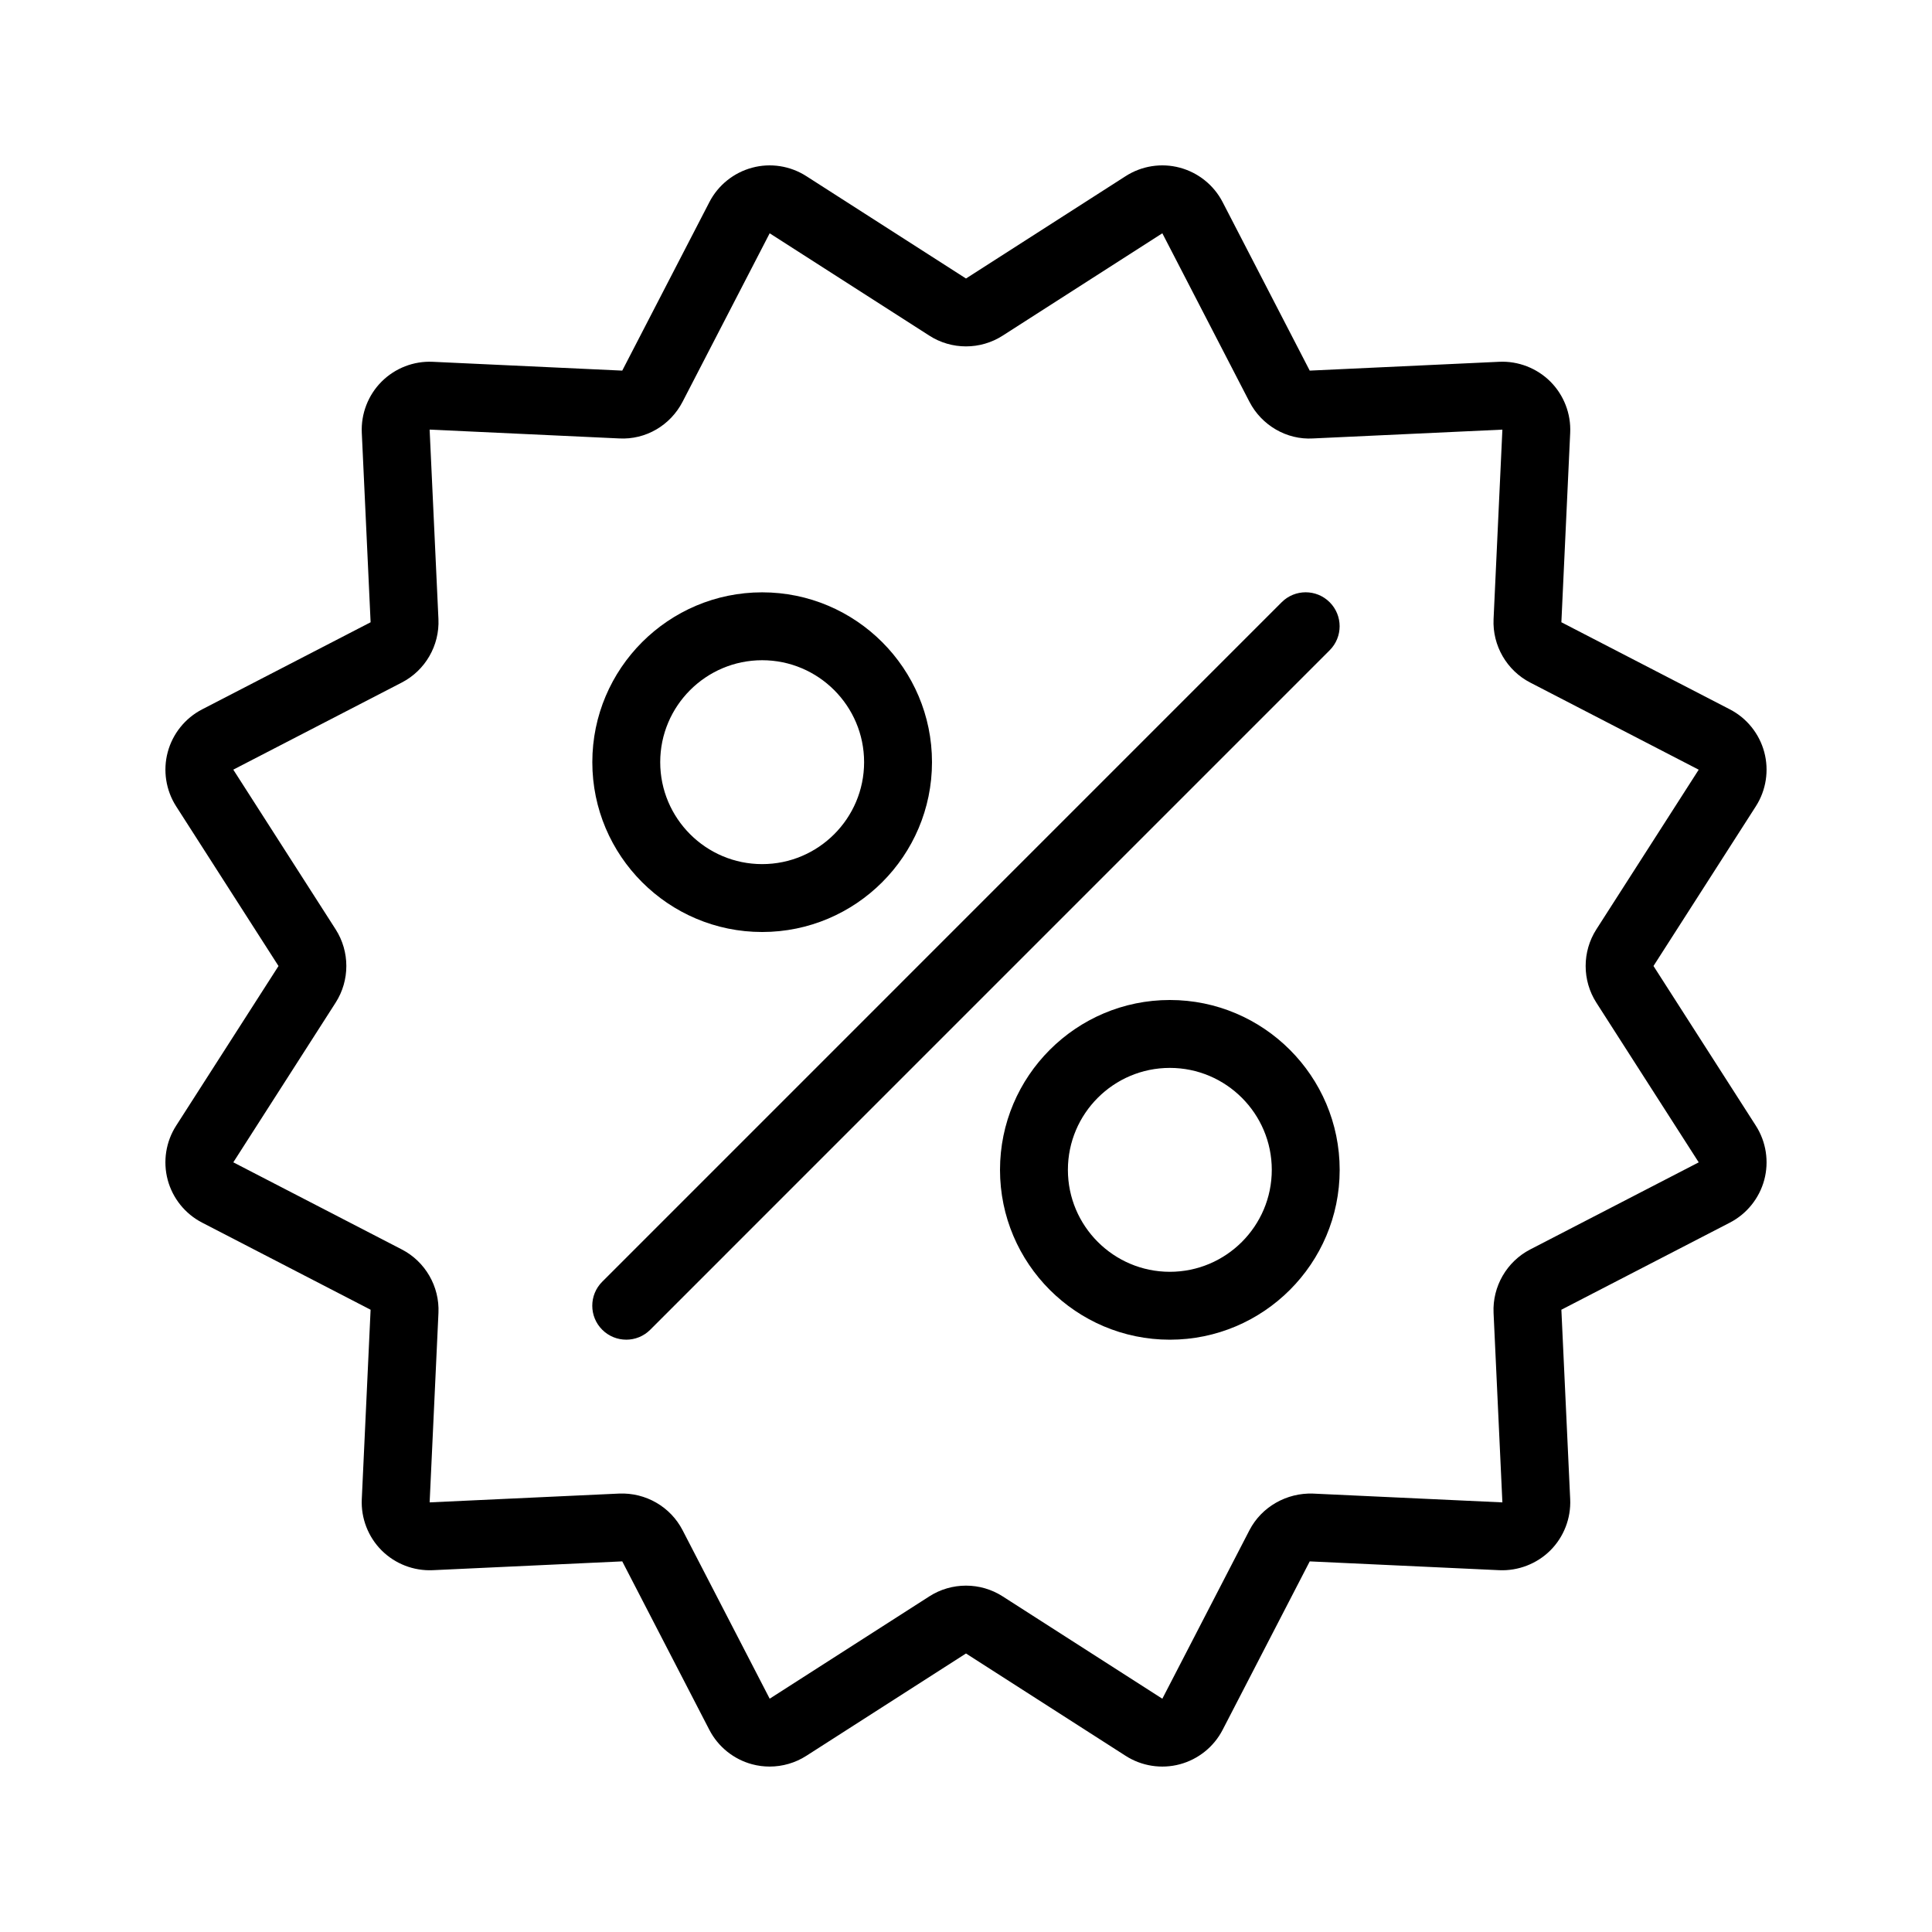
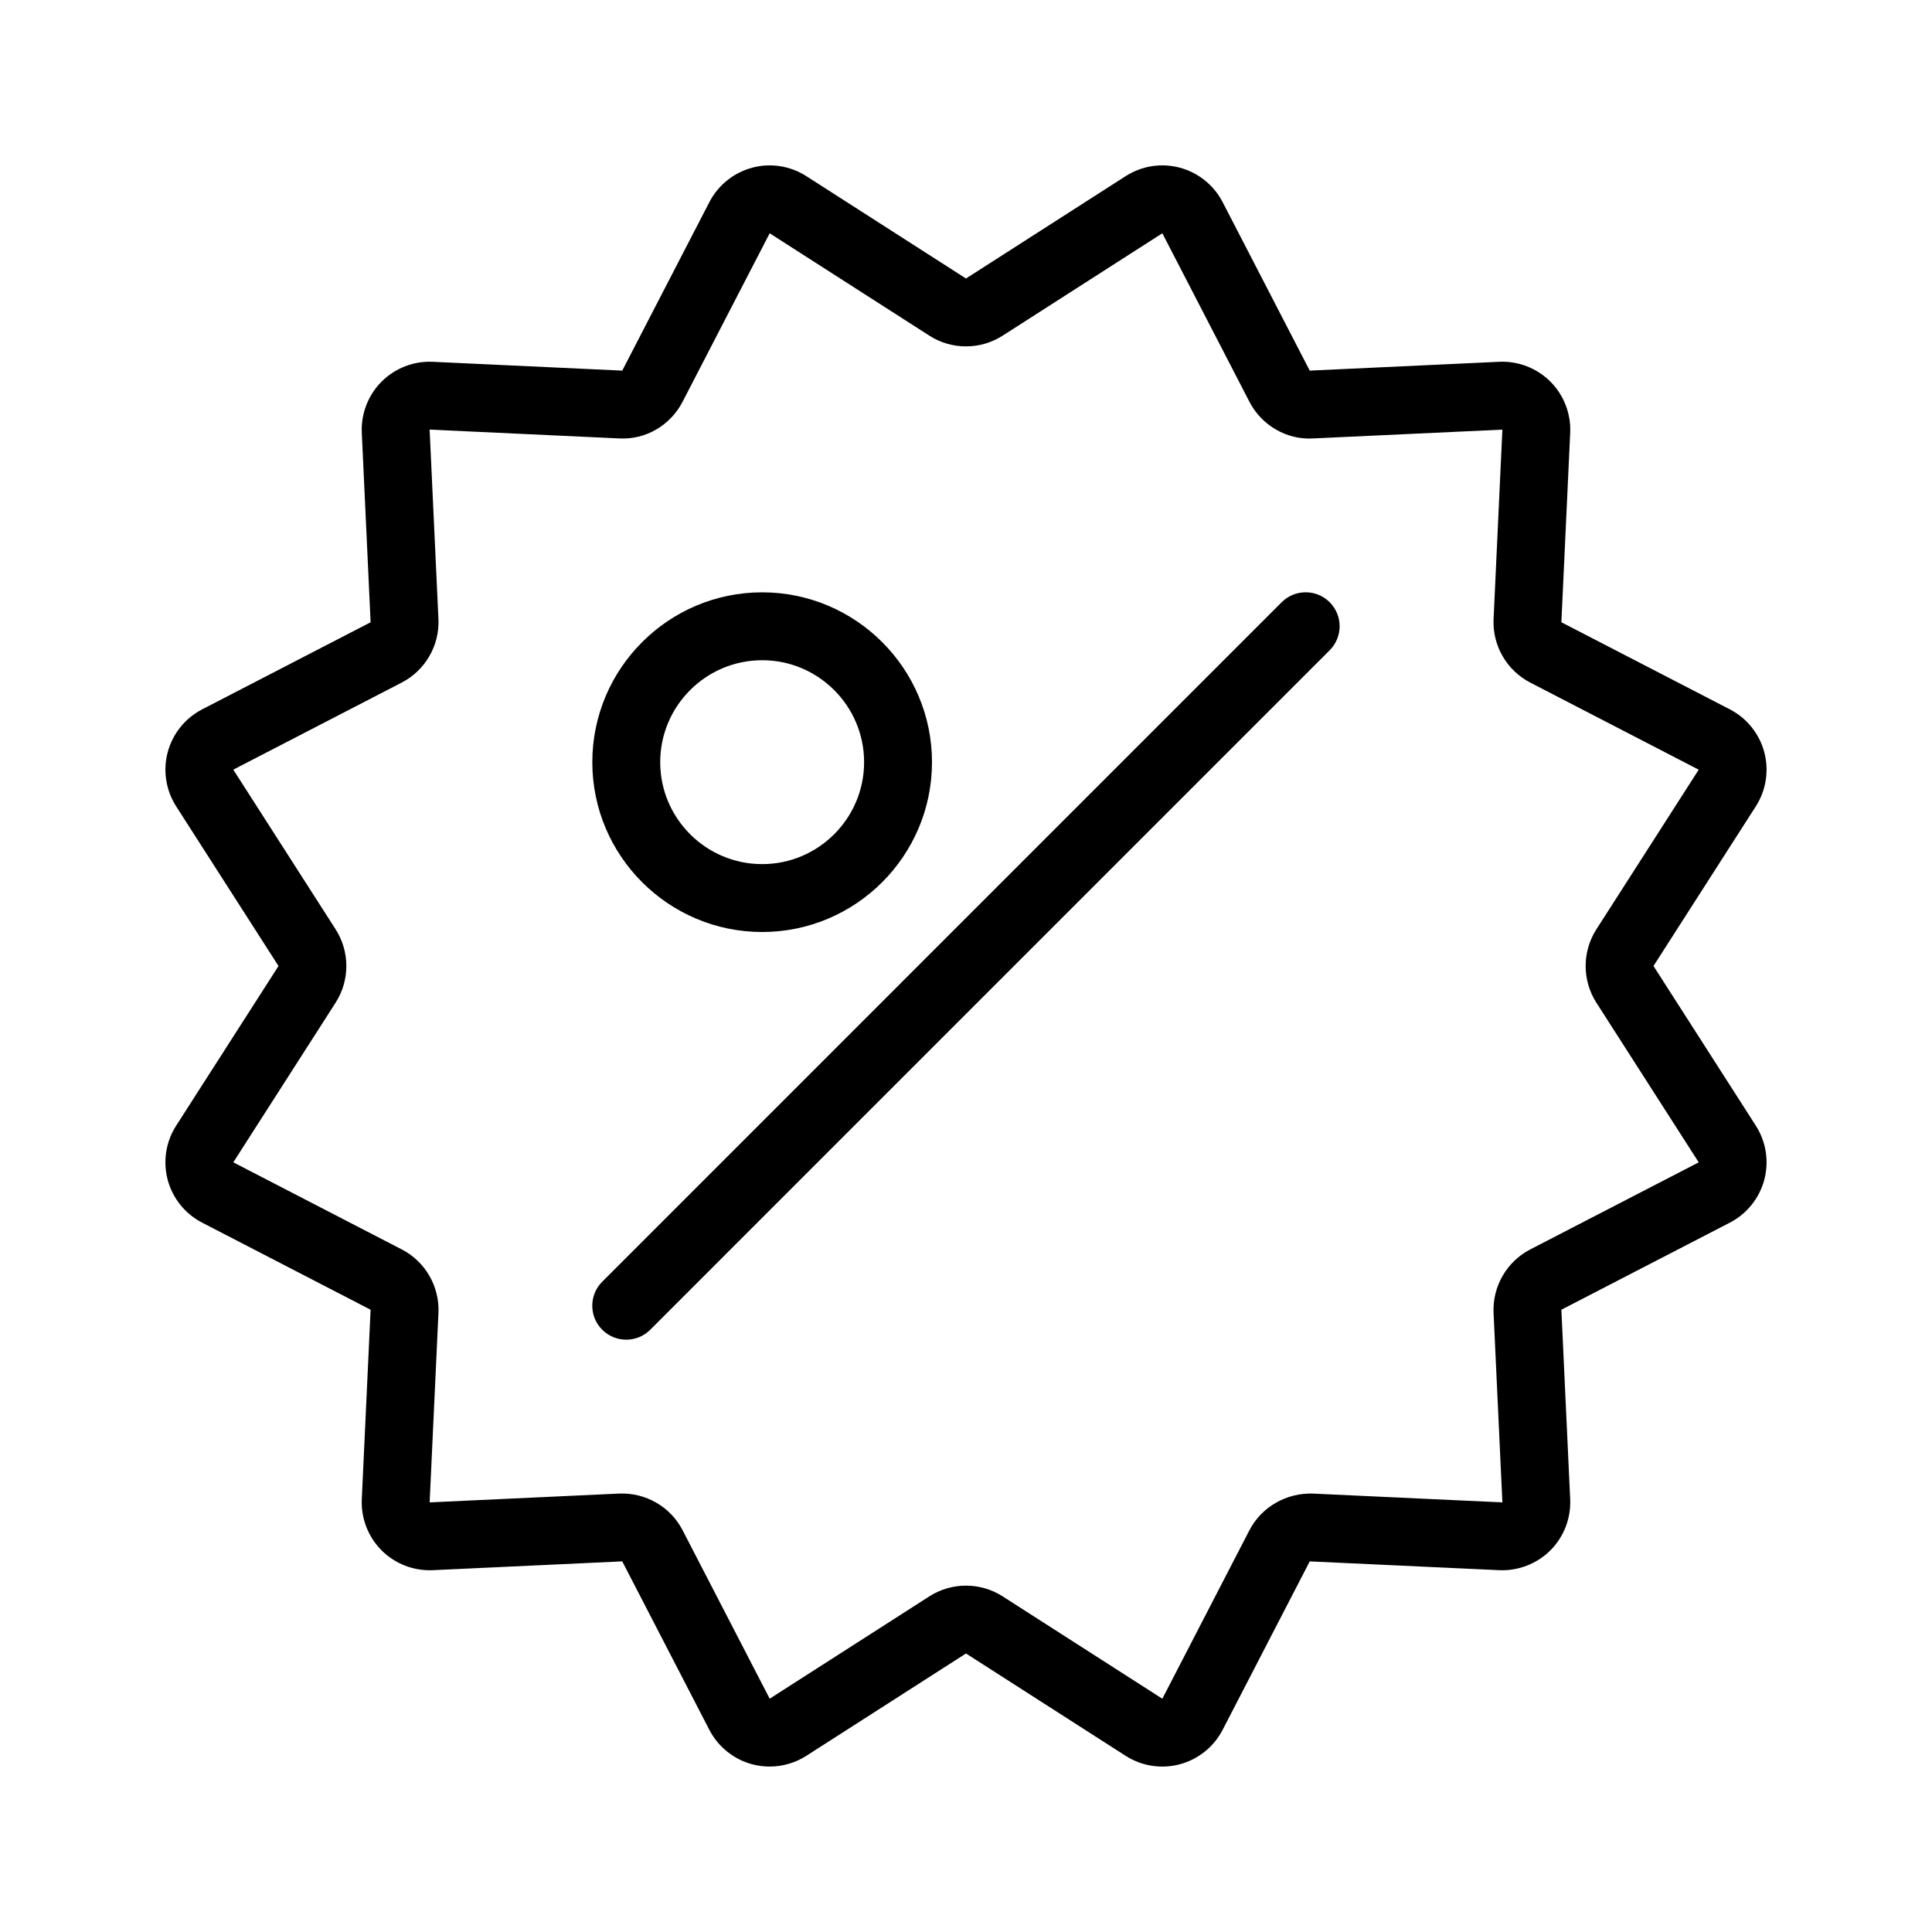
<svg xmlns="http://www.w3.org/2000/svg" fill="#000000" width="800px" height="800px" version="1.1" viewBox="144 144 512 512">
  <g>
    <path d="m188.44 456.68c1.309 4.879 4.629 9.012 9.121 11.328l44.652 23.086-2.336 50.211c-0.234 5.047 1.68 9.988 5.25 13.562 3.574 3.57 8.5 5.477 13.562 5.25l50.215-2.336 23.086 44.656c2.32 4.484 6.453 7.809 11.332 9.113 1.523 0.41 3.082 0.609 4.641 0.609 3.414 0 6.801-0.973 9.719-2.844l42.316-27.125 42.316 27.129c4.254 2.727 9.488 3.539 14.359 2.231 4.879-1.305 9.016-4.629 11.332-9.113l23.09-44.652 50.211 2.332c5.008 0.227 9.984-1.68 13.562-5.25 3.57-3.57 5.481-8.512 5.25-13.562l-2.336-50.215 44.656-23.082c4.484-2.32 7.805-6.449 9.113-11.328 1.305-4.879 0.492-10.117-2.234-14.363l-27.125-42.32 27.125-42.316c2.727-4.254 3.539-9.492 2.231-14.367-1.305-4.875-4.625-9.004-9.109-11.324l-44.656-23.086 2.336-50.215c0.234-5.047-1.68-9.988-5.25-13.562-3.574-3.57-8.555-5.492-13.562-5.25l-50.215 2.34-23.086-44.664c-2.32-4.484-6.449-7.805-11.328-9.113-4.879-1.316-10.117-0.492-14.359 2.234l-42.32 27.133-42.316-27.129c-4.254-2.727-9.496-3.555-14.363-2.234-4.879 1.309-9.012 4.629-11.328 9.121l-23.09 44.652-50.211-2.336c-5.062-0.242-9.984 1.68-13.562 5.25-3.57 3.57-5.481 8.512-5.25 13.562l2.336 50.215-44.656 23.086c-4.484 2.32-7.805 6.449-9.109 11.324-1.309 4.875-0.496 10.117 2.231 14.367l27.125 42.32-27.125 42.312c-2.731 4.25-3.543 9.484-2.238 14.363zm44.508-46.973c3.781-5.898 3.781-13.52 0-19.422l-27.125-42.32 44.645-23.082c6.231-3.215 10.047-9.816 9.723-16.82l-2.336-50.215 50.211 2.34c7.078 0.395 13.598-3.484 16.82-9.711l23.086-44.652 42.316 27.125c5.891 3.797 13.52 3.793 19.422 0.004l42.32-27.133 23.09 44.668c3.219 6.219 9.852 10.117 16.816 9.703l50.211-2.336-2.336 50.215c-0.324 7.004 3.492 13.605 9.711 16.816l44.652 23.09-27.125 42.316c-3.781 5.898-3.781 13.52 0 19.422l27.129 42.32-44.656 23.082c-6.227 3.219-10.035 9.824-9.711 16.82l2.336 50.211-50.203-2.332c-6.945-0.242-13.605 3.484-16.828 9.707l-23.086 44.656-42.316-27.125c-2.953-1.898-6.332-2.844-9.711-2.844-3.383 0-6.762 0.945-9.707 2.836l-42.32 27.125-23.086-44.652c-3.223-6.231-9.781-10-16.82-9.707l-50.211 2.332 2.336-50.211c0.32-6.996-3.488-13.602-9.719-16.82l-44.648-23.086z" />
    <path d="m309.96 499.03c2.301 0 4.606-0.879 6.359-2.637l180.06-180.07c3.516-3.516 3.516-9.207 0-12.723s-9.207-3.516-12.723 0l-180.06 180.07c-3.516 3.516-3.516 9.207 0 12.723 1.758 1.754 4.059 2.633 6.359 2.633z" />
-     <path d="m454.02 409.01c-24.82 0-45.008 20.195-45.008 45.016 0 24.82 20.191 45.008 45.008 45.008 24.82 0 45.008-20.191 45.008-45.008 0-24.82-20.191-45.016-45.008-45.016zm0 72.031c-14.895 0-27.016-12.121-27.016-27.016 0-14.902 12.121-27.02 27.016-27.02s27.016 12.121 27.016 27.02c0 14.895-12.121 27.016-27.016 27.016z" />
    <path d="m345.98 390.99c24.82 0 45.008-20.191 45.008-45.008 0-24.82-20.191-45.008-45.008-45.008-24.82 0-45.008 20.191-45.008 45.008-0.004 24.82 20.188 45.008 45.008 45.008zm0-72.023c14.895 0 27.016 12.121 27.016 27.016s-12.121 27.016-27.016 27.016-27.016-12.121-27.016-27.016 12.117-27.016 27.016-27.016z" />
  </g>
</svg>